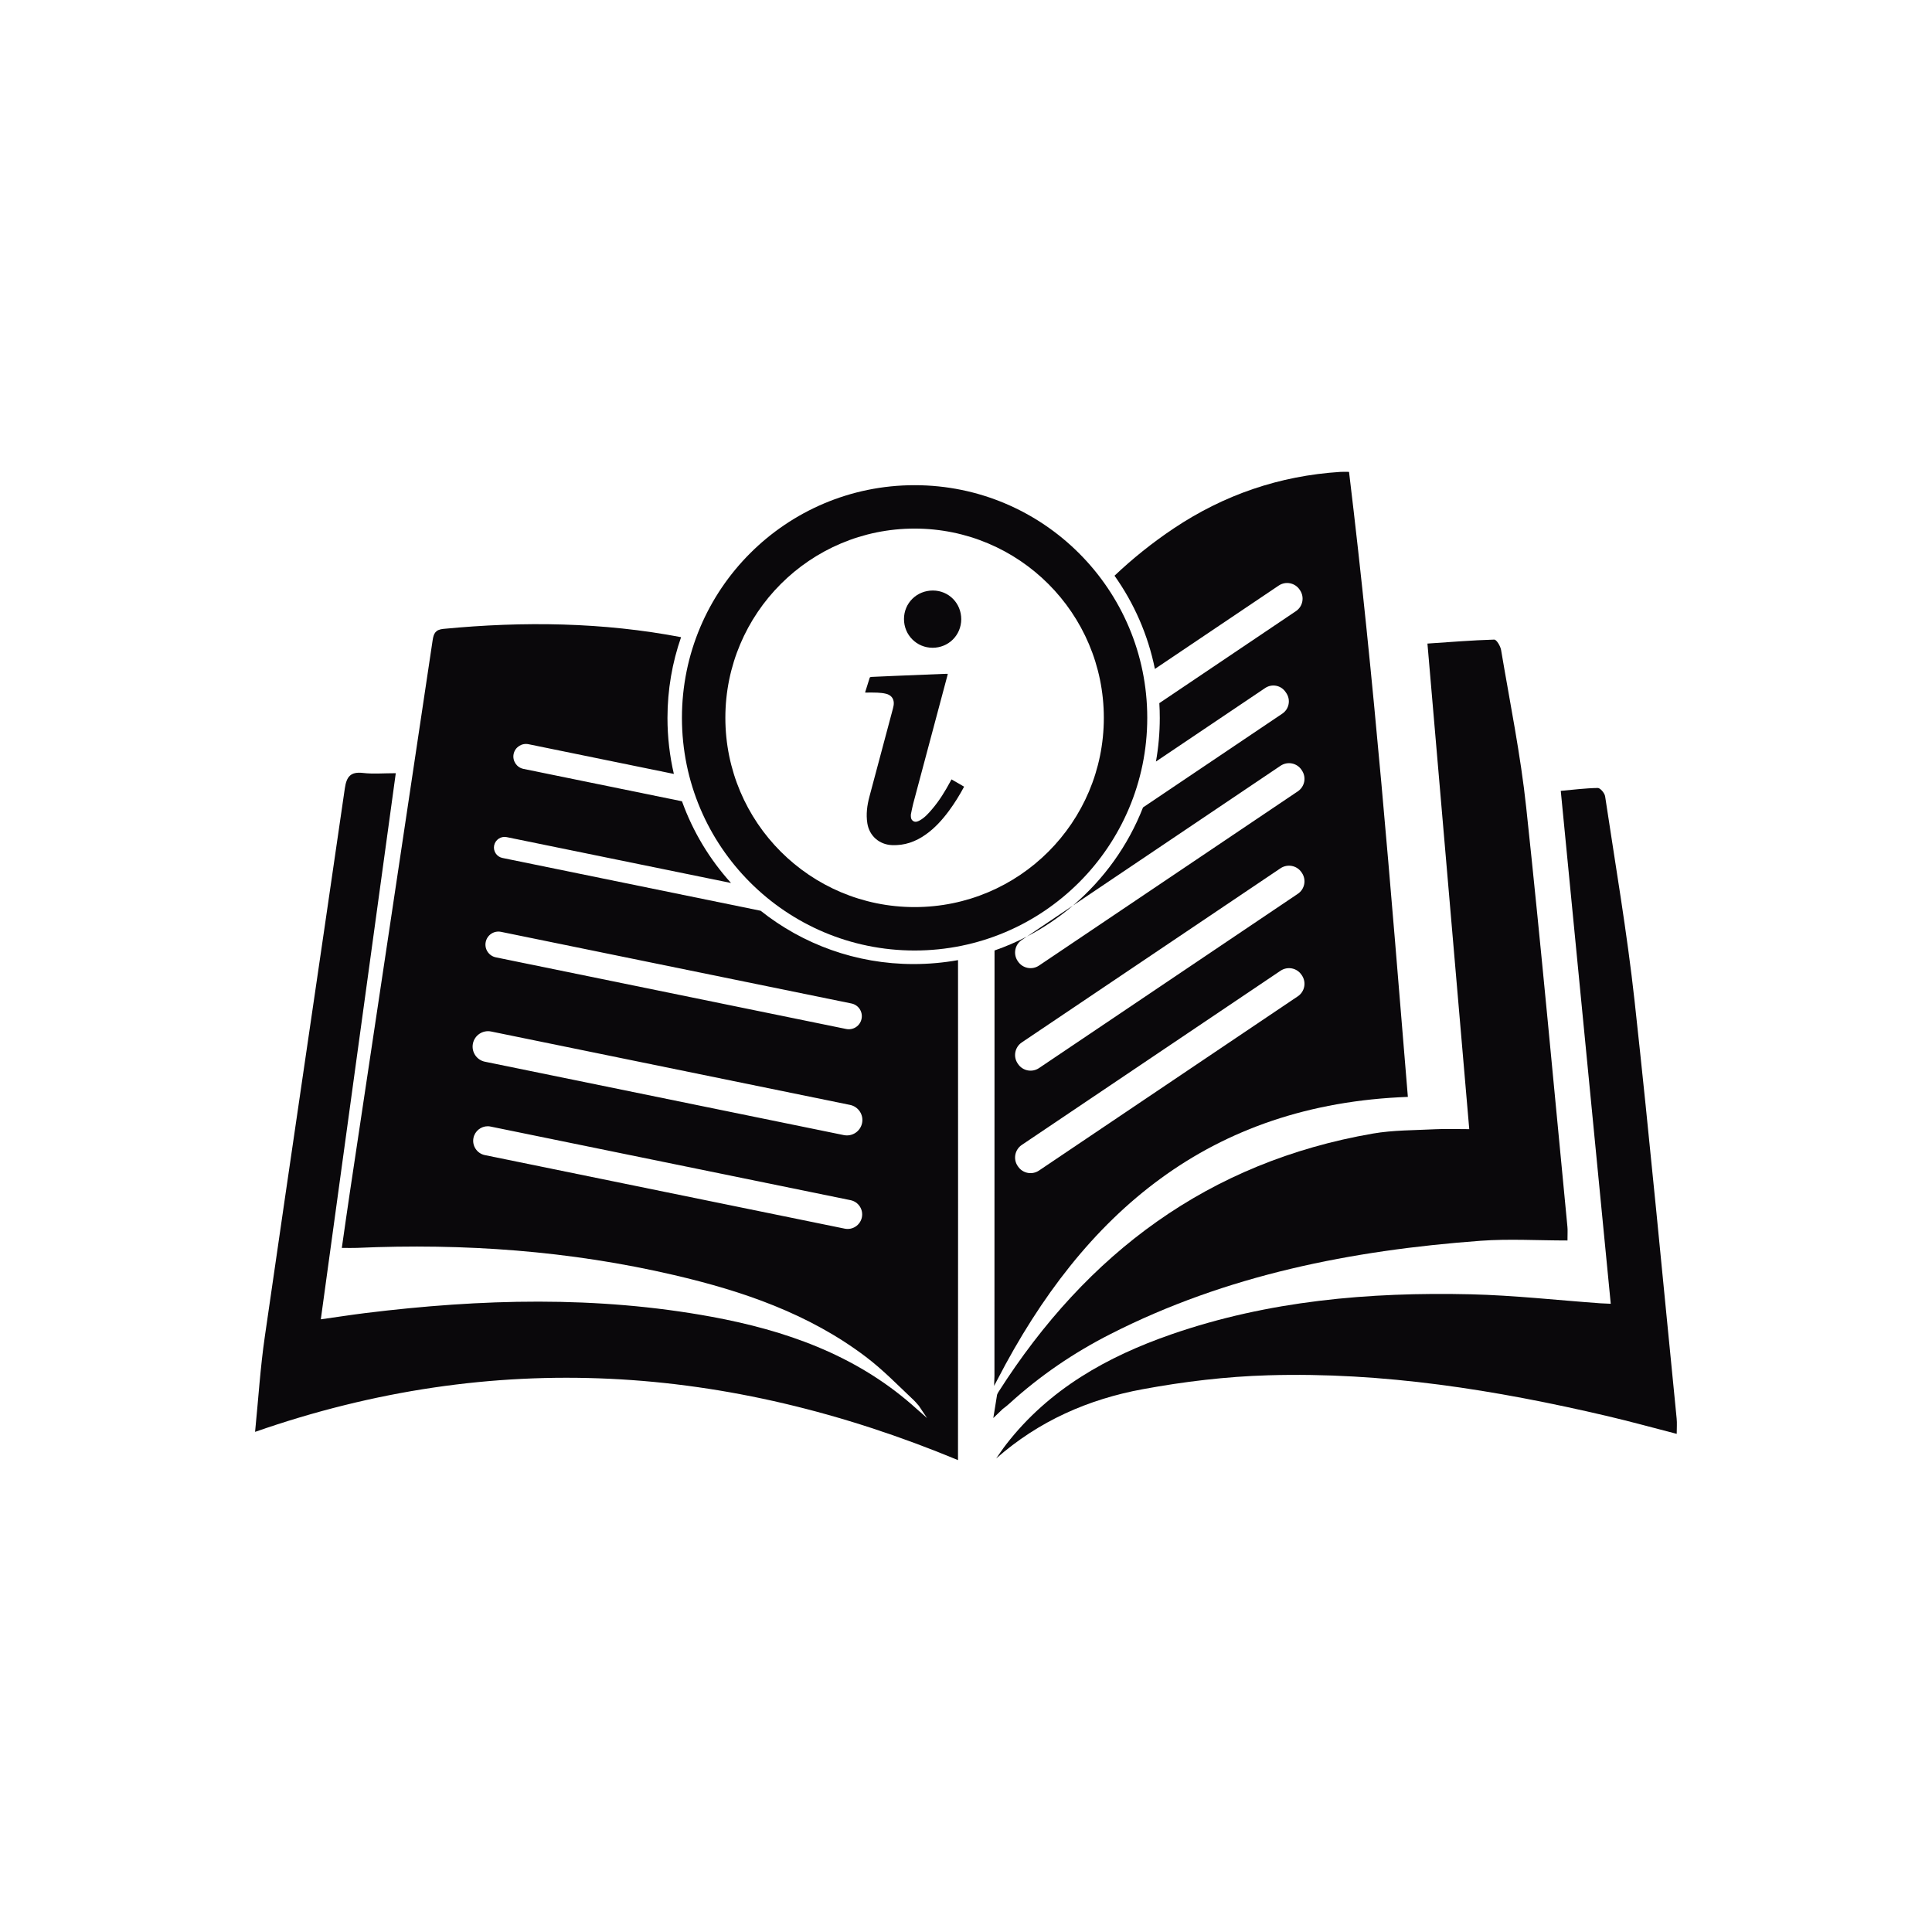
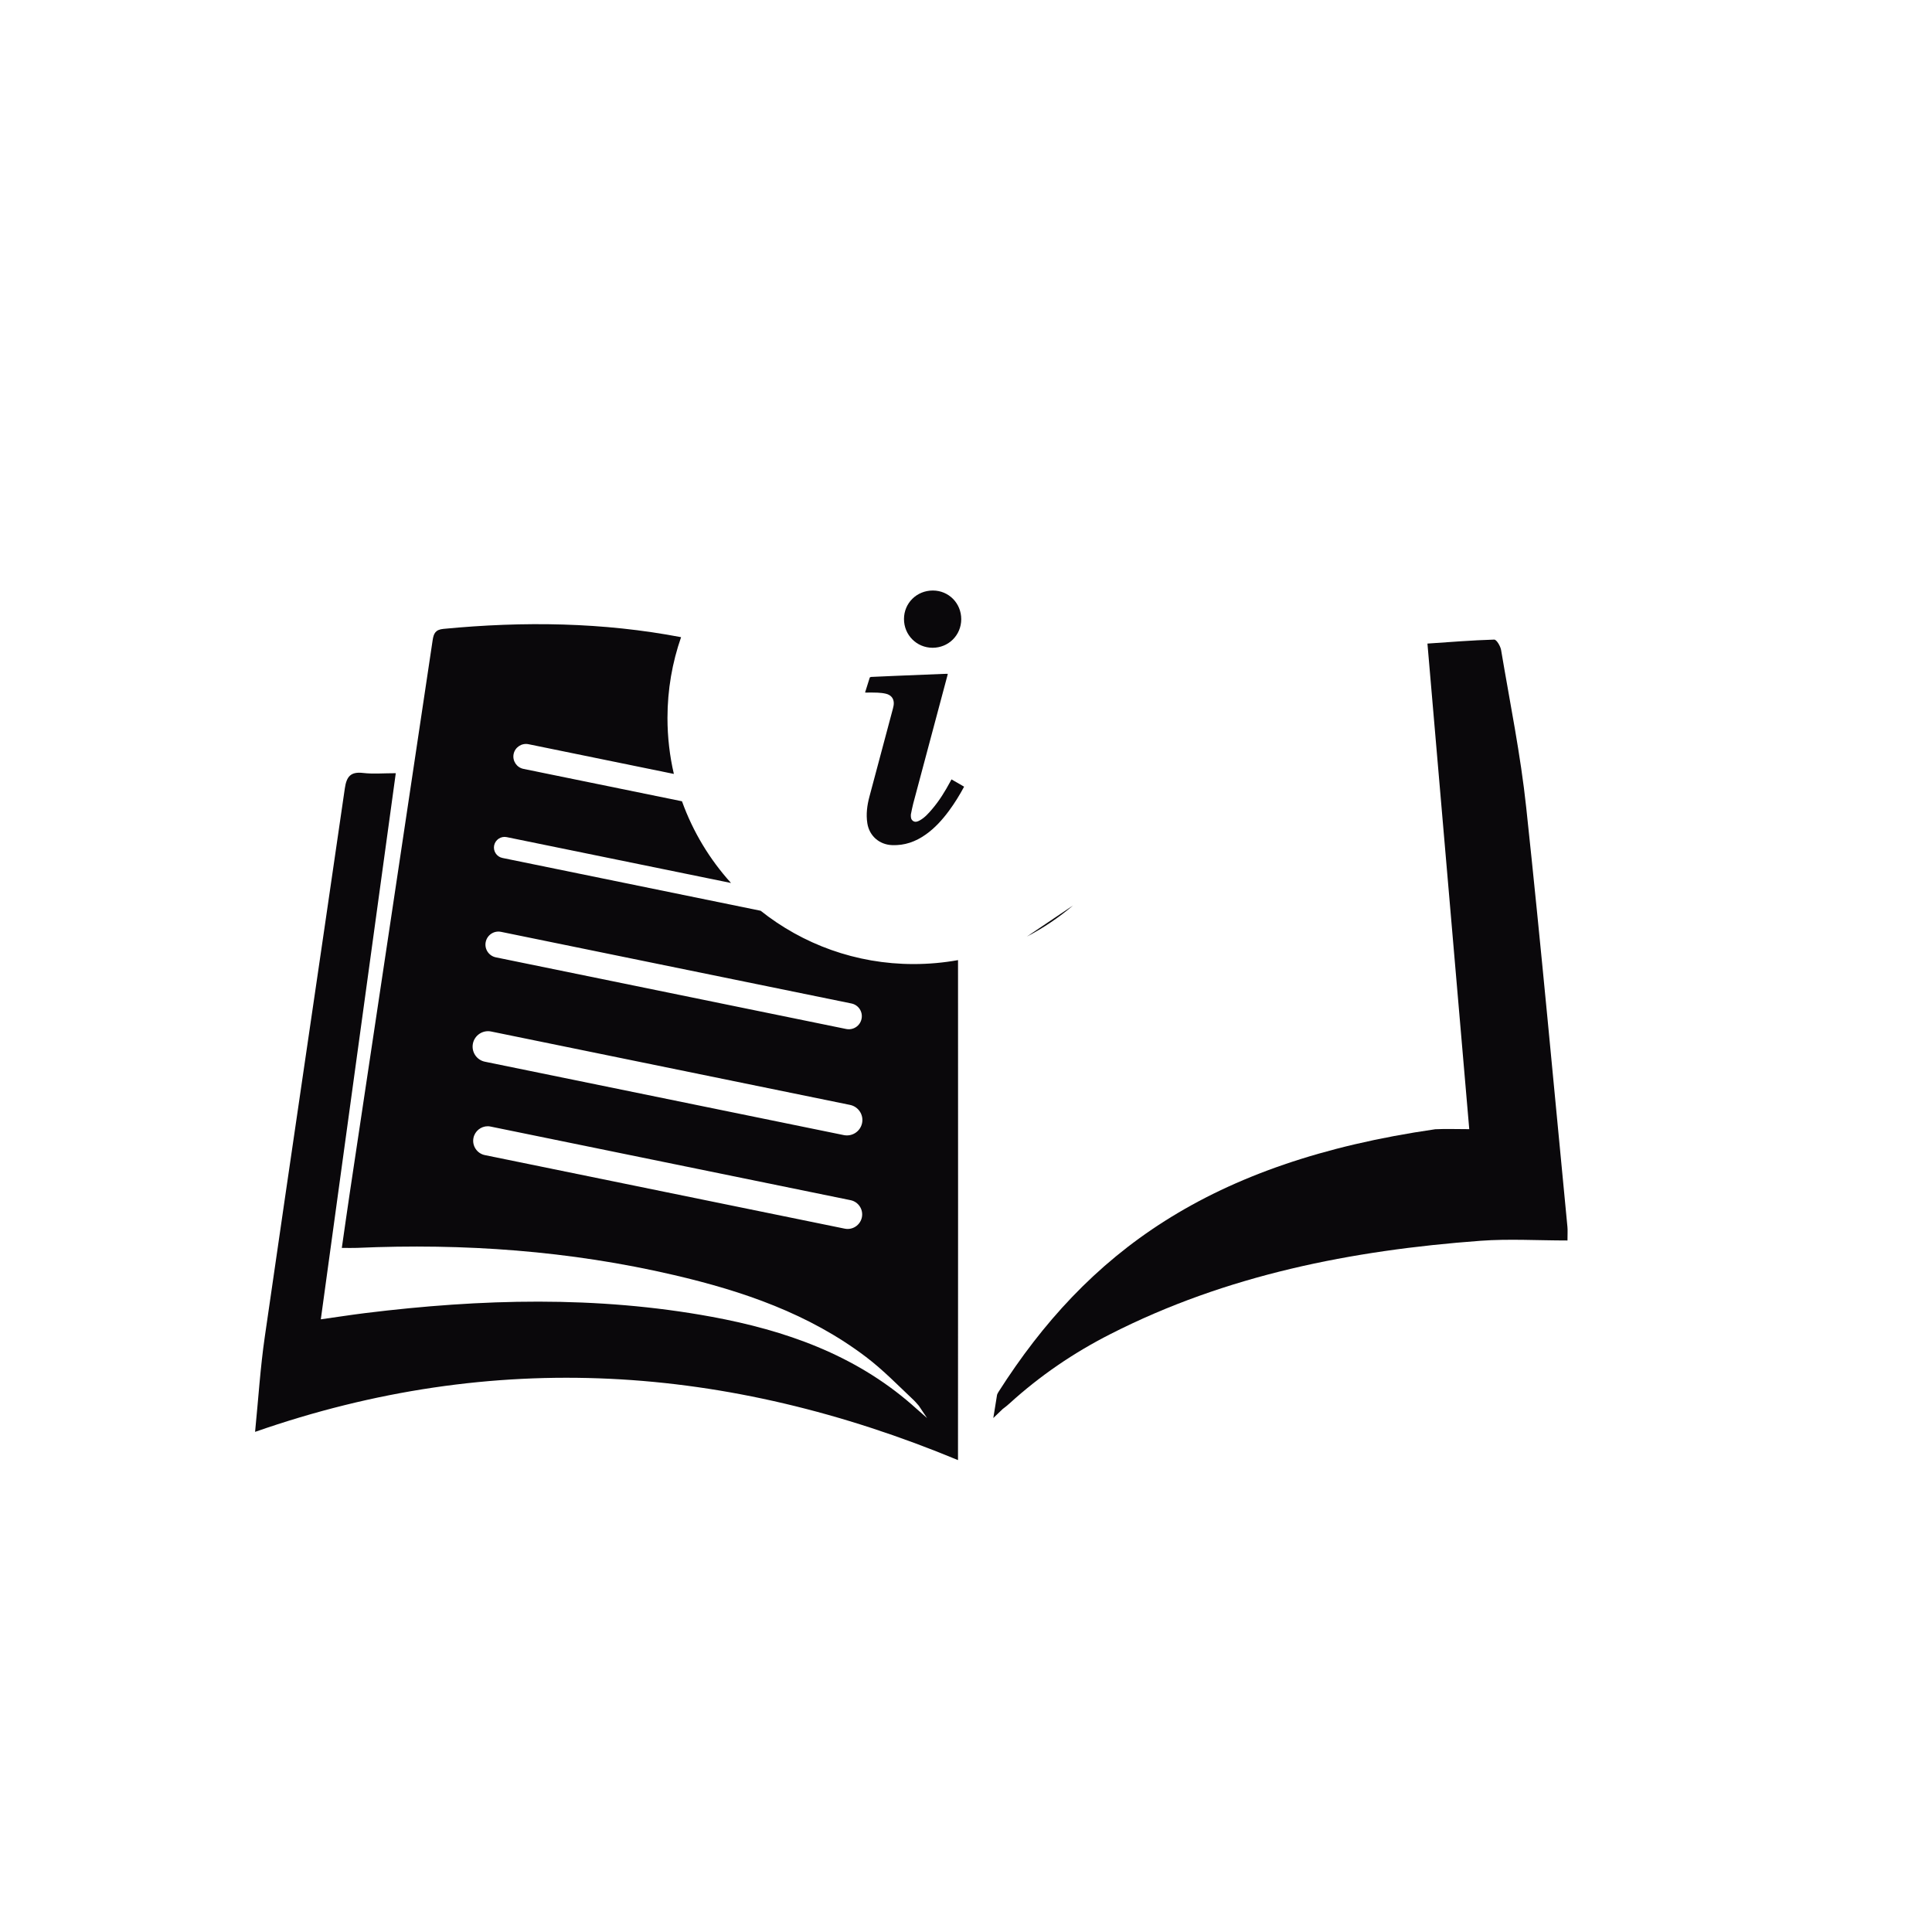
<svg xmlns="http://www.w3.org/2000/svg" width="400" zoomAndPan="magnify" viewBox="0 0 300 300" height="400" preserveAspectRatio="xMidYMid meet" version="1.0">
  <defs>
    <clipPath id="e67e63339a">
-       <path d="M 154 122 L 260.609 122 L 260.609 226.992 L 154 226.992 Z M 154 122 " clip-rule="nonzero" />
-     </clipPath>
+       </clipPath>
    <clipPath id="473773738c">
      <path d="M 39.359 96 L 149 96 L 149 226.992 L 39.359 226.992 Z M 39.359 96 " clip-rule="nonzero" />
    </clipPath>
    <clipPath id="e6bdb3b5f8">
      <path d="M 154 73.242 L 219 73.242 L 219 216 L 154 216 Z M 154 73.242 " clip-rule="nonzero" />
    </clipPath>
  </defs>
  <rect x="-30" width="360" fill="#ffffff" y="-30" height="360" fill-opacity="1" />
-   <rect x="-30" width="360" fill="#ffffff" y="-30" height="360" fill-opacity="1" />
  <g clip-path="url(#e67e63339a)">
    <path fill="#0a080b" d="M 260.348 220.25 C 258.195 198.621 256.18 176.973 253.809 155.363 C 252.641 144.754 250.828 134.219 249.242 123.656 C 249.168 123.16 248.492 122.352 248.102 122.355 C 246.16 122.387 244.223 122.637 242.355 122.805 C 244.953 149.469 247.523 175.867 250.117 202.449 C 249.234 202.41 248.875 202.402 248.508 202.375 C 241.793 201.891 235.078 201.137 228.359 200.977 C 212.57 200.613 196.961 201.977 181.914 207.188 C 171.902 210.656 162.891 215.711 156.246 224.273 C 155.699 224.977 155.207 225.734 154.688 226.469 C 161.305 220.641 169.023 217.262 177.445 215.715 C 183.852 214.531 190.406 213.746 196.922 213.555 C 214.766 213.027 232.273 215.828 249.598 219.891 C 253.164 220.727 256.707 221.711 260.359 222.648 C 260.359 221.746 260.426 220.992 260.348 220.25 " fill-opacity="1" fill-rule="nonzero" />
  </g>
-   <path fill="#0a080b" d="M 155.699 218.785 C 156.059 218.52 156.414 218.246 156.742 217.941 C 161.473 213.629 166.711 210.062 172.41 207.164 C 190.469 197.965 209.902 194.148 229.895 192.668 C 234.312 192.344 238.773 192.621 243.398 192.621 C 243.398 191.512 243.441 191.012 243.391 190.52 C 241.289 168.809 239.316 147.094 236.992 125.406 C 236.121 117.207 234.457 109.082 233.09 100.938 C 232.988 100.324 232.375 99.301 232.02 99.316 C 228.555 99.418 225.105 99.703 221.652 99.934 L 228.145 175.336 C 226.137 175.336 224.496 175.27 222.863 175.348 C 219.629 175.516 216.352 175.473 213.18 176.02 C 187.664 180.441 168.785 194.59 155.055 216.121 C 154.961 216.262 154.887 216.414 154.824 216.578 L 154.398 219.227 L 154.238 220.191 L 155.699 218.789 L 155.699 218.785 " fill-opacity="1" fill-rule="nonzero" />
+   <path fill="#0a080b" d="M 155.699 218.785 C 156.059 218.52 156.414 218.246 156.742 217.941 C 161.473 213.629 166.711 210.062 172.41 207.164 C 190.469 197.965 209.902 194.148 229.895 192.668 C 234.312 192.344 238.773 192.621 243.398 192.621 C 243.398 191.512 243.441 191.012 243.391 190.52 C 241.289 168.809 239.316 147.094 236.992 125.406 C 236.121 117.207 234.457 109.082 233.09 100.938 C 232.988 100.324 232.375 99.301 232.02 99.316 C 228.555 99.418 225.105 99.703 221.652 99.934 L 228.145 175.336 C 226.137 175.336 224.496 175.27 222.863 175.348 C 187.664 180.441 168.785 194.59 155.055 216.121 C 154.961 216.262 154.887 216.414 154.824 216.578 L 154.398 219.227 L 154.238 220.191 L 155.699 218.789 L 155.699 218.785 " fill-opacity="1" fill-rule="nonzero" />
  <g clip-path="url(#473773738c)">
    <path fill="#0a080b" d="M 133.863 174.391 C 133.594 175.691 132.332 176.52 131.031 176.258 L 75.301 164.863 C 74.004 164.602 73.172 163.332 73.434 162.039 C 73.699 160.746 74.965 159.906 76.262 160.172 L 131.996 171.57 C 133.289 171.836 134.129 173.098 133.863 174.391 Z M 133.832 189.027 C 133.578 190.242 132.395 191.035 131.172 190.785 L 75.281 179.363 C 74.062 179.109 73.273 177.91 73.52 176.695 C 73.738 175.625 74.688 174.883 75.738 174.883 C 75.887 174.883 76.031 174.898 76.188 174.934 L 132.074 186.363 C 133.297 186.613 134.082 187.805 133.832 189.027 Z M 75.422 146.27 C 75.648 145.176 76.711 144.469 77.809 144.699 L 132.211 155.82 C 133.305 156.043 134.012 157.105 133.781 158.207 C 133.559 159.297 132.496 160.004 131.395 159.781 L 76.996 148.656 C 75.906 148.434 75.195 147.367 75.422 146.27 Z M 148.762 149.086 C 146.527 149.488 144.223 149.699 141.867 149.699 C 132.895 149.699 124.637 146.609 118.113 141.422 L 78.02 133.223 C 77.129 133.043 76.551 132.168 76.73 131.277 C 76.918 130.383 77.789 129.805 78.68 129.988 L 113.512 137.109 C 110.203 133.453 107.598 129.156 105.898 124.422 L 81.277 119.391 C 80.223 119.176 79.543 118.141 79.754 117.086 C 79.973 116.027 81.004 115.348 82.062 115.559 L 104.637 120.176 C 103.988 117.387 103.645 114.473 103.645 111.484 C 103.645 107.086 104.391 102.867 105.758 98.941 C 93.664 96.629 81.34 96.449 68.863 97.652 C 67.625 97.77 67.336 98.344 67.176 99.441 C 62.914 127.992 58.621 156.539 54.336 185.086 C 53.91 187.941 53.504 190.801 53.078 193.773 C 54.047 193.773 54.734 193.801 55.426 193.77 C 72.031 193.039 88.48 194.211 104.688 197.996 C 115.352 200.484 125.625 203.996 134.473 210.707 C 137.133 212.723 139.477 215.148 141.926 217.457 C 141.926 217.457 142.418 217.961 142.68 218.293 L 143.953 220.195 L 142.258 218.703 C 142.02 218.488 141.789 218.281 141.543 218.07 C 132.633 210.328 121.926 206.574 110.523 204.473 C 92.641 201.18 74.691 201.68 56.746 203.891 C 54.508 204.168 52.285 204.52 49.816 204.863 C 53.711 176.449 57.578 148.352 61.457 120.062 C 59.555 120.062 57.961 120.207 56.398 120.027 C 54.457 119.797 53.812 120.562 53.543 122.43 C 49.43 150.805 45.219 179.168 41.121 207.547 C 40.426 212.316 40.125 217.137 39.609 222.34 C 76.773 209.363 112.957 211.875 148.758 226.723 L 148.758 225.43 C 148.762 199.984 148.785 174.539 148.762 149.086 " fill-opacity="1" fill-rule="nonzero" />
  </g>
  <g clip-path="url(#e6bdb3b5f8)">
-     <path fill="#0a080b" d="M 201.523 138.793 L 161.336 165.852 C 160.258 166.574 158.797 166.289 158.078 165.215 L 158.02 165.129 C 157.297 164.059 157.586 162.602 158.656 161.871 L 198.844 134.82 C 199.926 134.102 201.379 134.387 202.102 135.457 L 202.156 135.535 C 202.883 136.613 202.598 138.074 201.523 138.793 Z M 201.523 154.707 L 161.336 181.762 C 160.258 182.488 158.797 182.203 158.078 181.129 L 158.02 181.047 C 157.297 179.973 157.586 178.516 158.656 177.789 L 198.844 150.734 C 199.926 150.012 201.379 150.293 202.102 151.375 L 202.156 151.449 C 202.883 152.527 202.598 153.988 201.523 154.707 Z M 209.477 73.27 C 208.848 73.27 208.473 73.25 208.102 73.277 C 198.688 73.879 190.059 76.828 182.219 82.074 C 178.91 84.293 175.867 86.738 173.062 89.395 C 176.086 93.656 178.258 98.559 179.332 103.871 L 198.555 90.93 C 199.629 90.203 201.09 90.492 201.812 91.57 L 201.867 91.652 C 202.586 92.723 202.305 94.184 201.227 94.902 L 180.02 109.184 C 180.07 109.945 180.09 110.715 180.09 111.484 C 180.09 113.793 179.887 116.051 179.496 118.25 L 196.449 106.84 C 197.5 106.129 198.918 106.406 199.625 107.457 L 199.746 107.637 C 200.445 108.68 200.172 110.102 199.121 110.812 L 177.488 125.375 C 175.164 131.32 171.398 136.535 166.621 140.602 L 198.844 118.906 C 199.926 118.184 201.379 118.465 202.102 119.543 L 202.156 119.629 C 202.883 120.703 202.598 122.16 201.523 122.879 L 161.336 149.934 C 160.258 150.66 158.797 150.371 158.078 149.301 L 158.02 149.219 C 157.297 148.137 157.586 146.684 158.656 145.961 L 159.453 145.43 C 157.844 146.266 156.164 146.988 154.43 147.59 C 154.414 169.102 154.418 190.605 154.418 212.113 L 154.418 213.664 L 154.363 215.199 L 154.875 214.234 C 161.574 201.281 169.816 190.594 180.227 183 C 190.641 175.395 203.227 170.895 218.613 170.324 C 215.949 137.945 213.387 105.586 209.477 73.27 " fill-opacity="1" fill-rule="nonzero" />
-   </g>
+     </g>
  <path fill="#0a080b" d="M 134.332 107.52 C 134.574 106.742 134.809 105.98 135.051 105.227 C 135.07 105.172 135.188 105.121 135.266 105.113 C 136.441 105.059 137.613 105.008 138.789 104.957 C 141.402 104.844 144.012 104.738 146.617 104.637 C 146.789 104.629 146.969 104.633 147.172 104.633 C 147.148 104.738 147.129 104.836 147.105 104.926 C 145.34 111.547 143.57 118.16 141.805 124.781 C 141.66 125.324 141.566 125.871 141.449 126.422 C 141.441 126.43 141.441 126.438 141.441 126.445 C 141.422 126.832 141.418 127.223 141.77 127.473 C 142.117 127.719 142.484 127.578 142.809 127.398 C 143.59 126.969 144.168 126.312 144.734 125.648 C 145.871 124.32 146.773 122.84 147.598 121.301 C 147.641 121.215 147.688 121.129 147.75 121.023 C 148.414 121.402 149.051 121.773 149.707 122.156 C 149 123.469 148.234 124.715 147.359 125.898 C 146.324 127.297 145.172 128.578 143.746 129.586 C 142.18 130.699 140.457 131.312 138.512 131.23 C 136.539 131.152 134.984 129.793 134.68 127.84 C 134.457 126.426 134.645 125.039 135.012 123.672 C 136.227 119.125 137.445 114.582 138.652 110.035 C 138.73 109.742 138.801 109.422 138.785 109.117 C 138.754 108.41 138.324 107.91 137.582 107.727 C 137.152 107.621 136.695 107.574 136.25 107.555 C 135.645 107.523 135.035 107.543 134.426 107.543 C 134.41 107.543 134.391 107.535 134.332 107.52 " fill-opacity="1" fill-rule="nonzero" />
  <path fill="#0a080b" d="M 149.262 96.152 C 149.254 98.633 147.293 100.586 144.805 100.586 C 142.332 100.578 140.367 98.602 140.371 96.121 C 140.371 93.641 142.352 91.691 144.863 91.695 C 147.324 91.703 149.262 93.668 149.262 96.152 " fill-opacity="1" fill-rule="nonzero" />
  <path fill="#0a080b" d="M 166.621 140.602 C 164.43 142.465 162.023 144.09 159.453 145.43 L 166.621 140.602 " fill-opacity="1" fill-rule="nonzero" />
-   <path fill="#0a080b" d="M 142.02 140.852 C 125.789 140.852 112.633 127.695 112.633 111.465 C 112.633 95.238 125.789 82.078 142.02 82.078 C 158.25 82.078 171.402 95.238 171.402 111.465 C 171.402 127.695 158.25 140.852 142.02 140.852 Z M 142.02 75.34 C 122.062 75.34 105.891 91.516 105.891 111.465 C 105.891 131.418 122.062 147.594 142.02 147.594 C 161.973 147.594 178.145 131.418 178.145 111.465 C 178.145 91.516 161.973 75.34 142.02 75.34 " fill-opacity="1" fill-rule="nonzero" />
</svg>